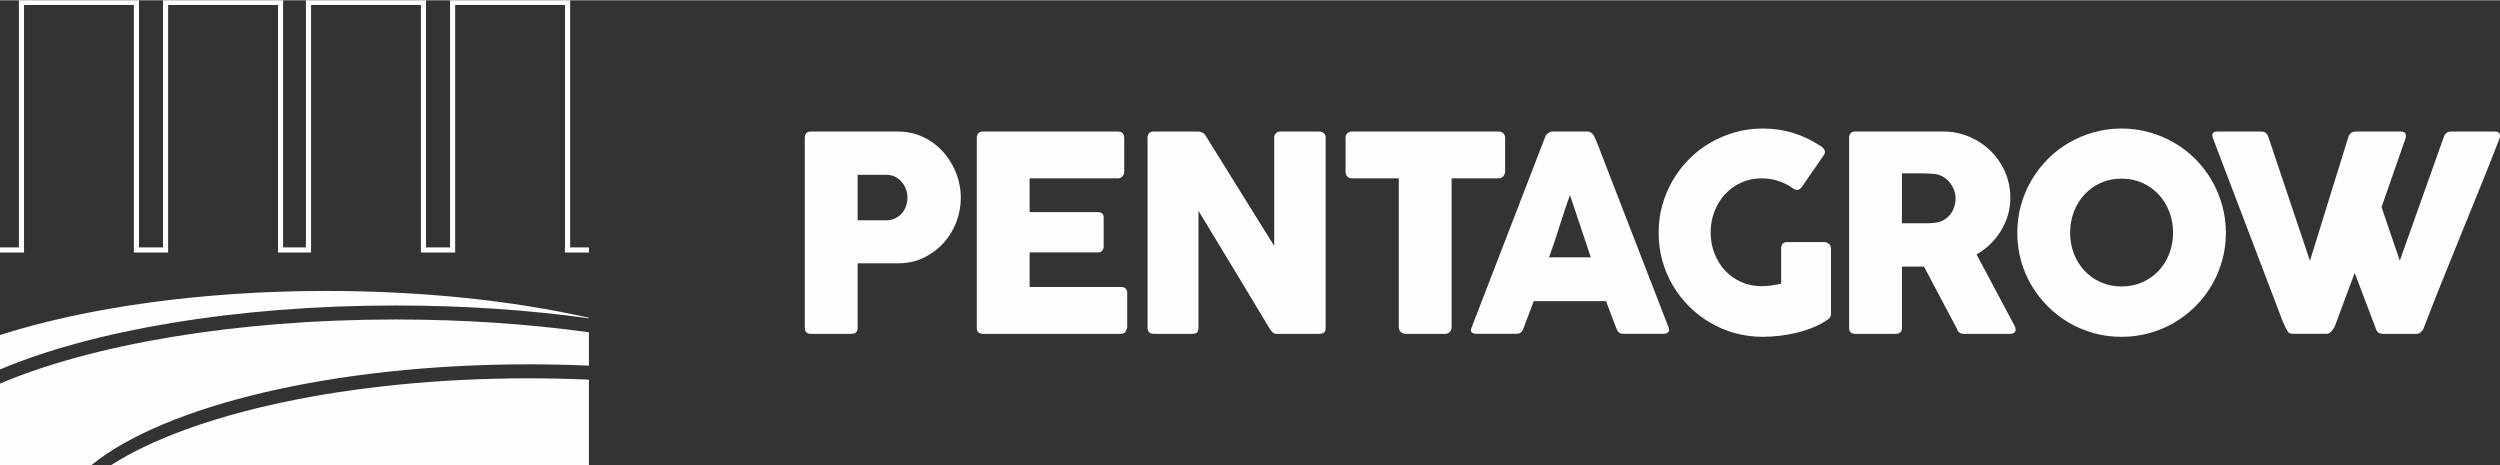
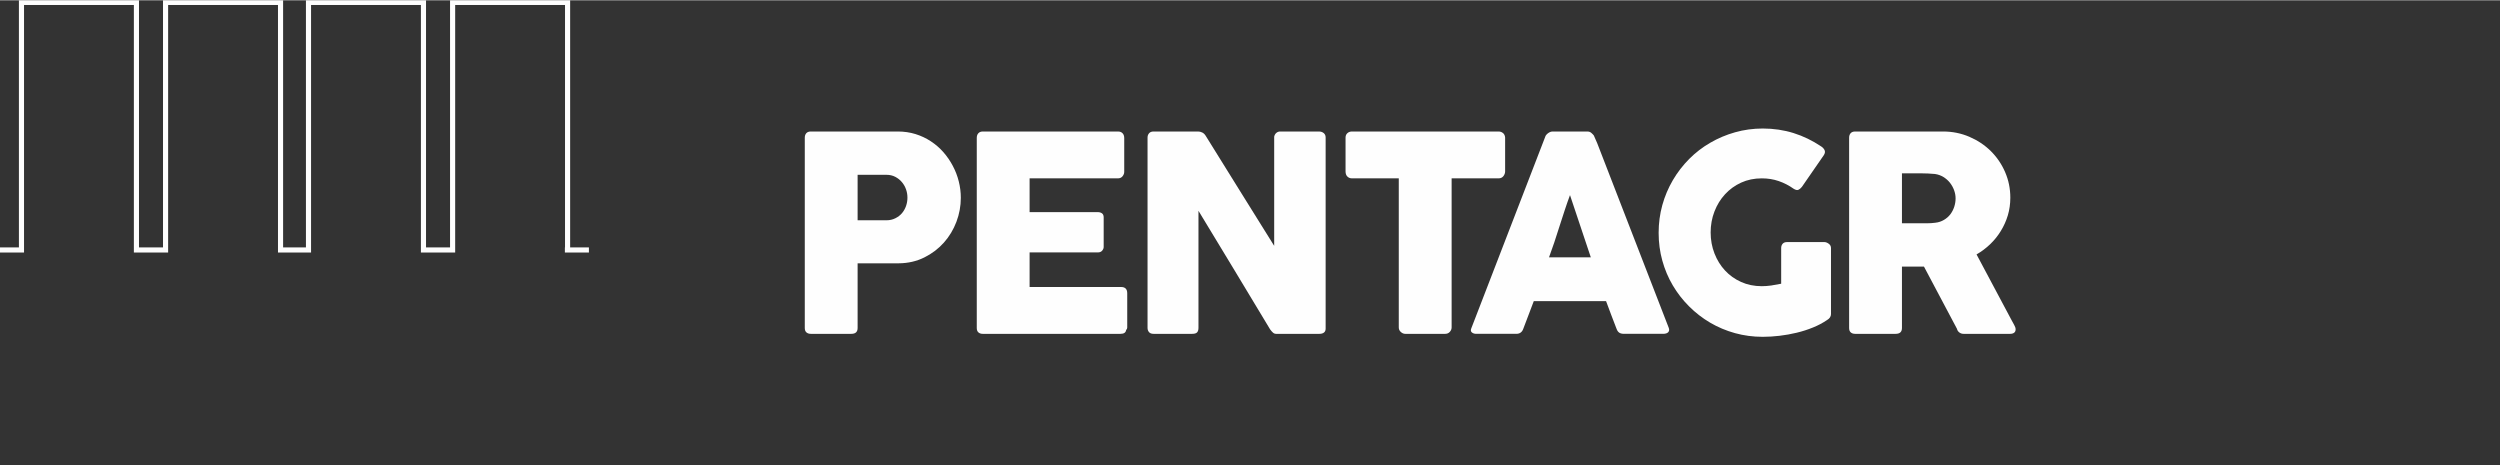
<svg xmlns="http://www.w3.org/2000/svg" xml:space="preserve" width="1558px" height="290px" version="1.1" style="shape-rendering:geometricPrecision; text-rendering:geometricPrecision; image-rendering:optimizeQuality; fill-rule:evenodd; clip-rule:evenodd" viewBox="0 0 1573.03 292.43">
  <rect x="0" y="0" width="1573.03" height="292.43" fill="#333333" stroke="none" />
  <defs>
    <style type="text/css">
   
    .fil1 {fill:#FEFEFE}
    .fil0 {fill:#FEFEFE;fill-rule:nonzero}
   
  </style>
  </defs>
  <g id="Capa_x0020_1">
    <g id="_1651197069760">
      <g>
-         <path class="fil0" d="M1439.3 208.07c-0.57,-0.97 -1.11,-1.97 -1.63,-3 -0.51,-1.03 -0.97,-2.05 -1.37,-3.08 -7.37,-19.45 -14.71,-38.7 -22.02,-57.8 -7.31,-19.08 -14.64,-38.32 -22.01,-57.77 0,-0.28 -0.03,-0.54 -0.12,-0.77 -0.08,-0.23 -0.14,-0.46 -0.14,-0.69 0,-1.6 1.06,-2.4 3.17,-2.4l27.59 0c2.17,0 3.65,1.09 4.45,3.26l26.22 78.1 24.24 -78.1c0.8,-2.17 2.37,-3.26 4.71,-3.26l27.84 0c1.32,0 2.26,0.23 2.8,0.72 0.55,0.48 0.8,1.14 0.8,1.94 0,0.46 -0.03,0.77 -0.08,0.94l0 0.26 -15.25 43.72 11.48 33.7 27.75 -78.02c0.8,-2.17 2.37,-3.26 4.72,-3.26l26.98 0c1.32,0 2.26,0.23 2.8,0.72 0.54,0.48 0.8,1.14 0.8,1.94 0,0.46 -0.03,0.77 -0.09,0.94l0 0.26c-3.88,10.05 -7.85,20.1 -11.9,30.1 -4.06,9.99 -8.11,19.99 -12.2,29.98 -4.08,10.03 -8.14,20.02 -12.16,30.07 -4.03,10.03 -7.97,20.05 -11.8,30.04 -0.22,0.63 -0.74,1.32 -1.54,2.09 -0.8,0.77 -1.77,1.17 -2.91,1.17l-0.26 0 -20.73 0c-1.26,0 -2.2,-0.26 -2.86,-0.74 -0.65,-0.49 -1.14,-1.12 -1.42,-1.92l-13.54 -35.66c-1.94,5.19 -3.85,10.31 -5.74,15.3 -1.88,5 -3.77,10.11 -5.65,15.31 -0.29,0.8 -0.6,1.63 -0.97,2.51 -0.38,0.89 -0.83,1.72 -1.35,2.49 -0.51,0.77 -1.08,1.42 -1.74,1.94 -0.65,0.51 -1.43,0.77 -2.28,0.77l-0.26 0 -20.73 0c-1.83,0 -3.03,-0.6 -3.6,-1.8z" />
-         <path class="fil0" d="M1269.31 146.33c0,-6.05 0.77,-11.85 2.31,-17.42 1.54,-5.59 3.74,-10.82 6.63,-15.7 2.85,-4.89 6.28,-9.31 10.25,-13.34 3.97,-4 8.4,-7.4 13.25,-10.22 4.88,-2.83 10.08,-5.03 15.68,-6.6 5.57,-1.57 11.39,-2.37 17.47,-2.37 6,0 11.8,0.8 17.42,2.37 5.6,1.57 10.83,3.77 15.71,6.6 4.85,2.82 9.28,6.22 13.31,10.22 3.99,4.03 7.42,8.45 10.25,13.34 2.83,4.88 5.02,10.11 6.6,15.7 1.57,5.57 2.37,11.37 2.37,17.42 0,6.08 -0.8,11.88 -2.37,17.45 -1.58,5.57 -3.77,10.79 -6.6,15.62 -2.83,4.83 -6.26,9.22 -10.25,13.19 -4.03,3.97 -8.46,7.4 -13.31,10.26 -4.88,2.85 -10.11,5.05 -15.71,6.59 -5.62,1.54 -11.42,2.31 -17.42,2.31 -6.08,0 -11.9,-0.77 -17.47,-2.31 -5.6,-1.54 -10.8,-3.74 -15.68,-6.59 -4.85,-2.86 -9.28,-6.29 -13.25,-10.26 -3.97,-3.97 -7.4,-8.36 -10.25,-13.19 -2.89,-4.83 -5.09,-10.05 -6.63,-15.62 -1.54,-5.57 -2.31,-11.37 -2.31,-17.45zm33.24 -0.11c0,4.74 0.8,9.16 2.4,13.28 1.6,4.11 3.83,7.68 6.71,10.73 2.88,3.06 6.28,5.46 10.22,7.2 3.94,1.74 8.28,2.63 13.02,2.63 4.72,0 9.09,-0.89 13.03,-2.63 3.96,-1.74 7.39,-4.14 10.28,-7.2 2.88,-3.05 5.11,-6.62 6.71,-10.73 1.6,-4.12 2.4,-8.54 2.4,-13.28 0,-4.68 -0.8,-9.11 -2.4,-13.25 -1.6,-4.14 -3.83,-7.74 -6.71,-10.83 -2.89,-3.08 -6.32,-5.51 -10.28,-7.28 -3.94,-1.77 -8.31,-2.65 -13.03,-2.65 -4.74,0 -9.08,0.88 -13.02,2.65 -3.94,1.77 -7.34,4.2 -10.22,7.28 -2.88,3.09 -5.11,6.69 -6.71,10.83 -1.6,4.14 -2.4,8.57 -2.4,13.25z" />
        <path class="fil0" d="M1163.49 86.51c0,-1.2 0.31,-2.15 0.94,-2.86 0.63,-0.71 1.57,-1.09 2.83,-1.09l55.34 0c5.88,0 11.39,1.12 16.53,3.32 5.14,2.2 9.62,5.17 13.45,8.94 3.83,3.77 6.86,8.19 9.05,13.25 2.2,5.05 3.29,10.45 3.29,16.16 0,3.88 -0.52,7.59 -1.57,11.11 -1.06,3.51 -2.54,6.79 -4.43,9.85 -1.88,3.06 -4.11,5.83 -6.71,8.31 -2.6,2.48 -5.45,4.63 -8.54,6.4l22.1 41.49c0.4,0.8 0.92,1.74 1.55,2.82 0.63,1.09 0.94,2.03 0.94,2.83 0,0.92 -0.29,1.6 -0.89,2.09 -0.6,0.48 -1.42,0.74 -2.45,0.74l-29.47 0c-0.97,0 -1.83,-0.29 -2.6,-0.86 -0.77,-0.57 -1.29,-1.34 -1.51,-2.31l-20.76 -39.15 -13.85 0 0 38.64c0,2.45 -1.32,3.68 -3.95,3.68l-25.52 0c-1.15,0 -2.06,-0.31 -2.75,-0.91 -0.68,-0.6 -1.02,-1.52 -1.02,-2.77l0 -119.68zm66.99 38.12c0,-1.71 -0.31,-3.43 -0.94,-5.14 -0.63,-1.71 -1.52,-3.29 -2.63,-4.71 -1.14,-1.43 -2.51,-2.63 -4.11,-3.6 -1.57,-0.97 -3.34,-1.6 -5.29,-1.89 -1.57,-0.11 -3.08,-0.22 -4.45,-0.31 -1.4,-0.09 -2.91,-0.11 -4.57,-0.11l-11.76 0 0 31.44 15.67 0c1.03,0 1.95,-0.03 2.74,-0.09 0.8,-0.06 1.66,-0.14 2.63,-0.26 2,-0.22 3.8,-0.82 5.37,-1.77 1.6,-0.94 2.94,-2.11 4.03,-3.51 1.05,-1.4 1.88,-2.97 2.45,-4.71 0.57,-1.74 0.86,-3.51 0.86,-5.34z" />
-         <path class="fil0" d="M1128.53 118.55c-2.91,-2.06 -6.02,-3.66 -9.33,-4.8 -3.32,-1.14 -6.86,-1.71 -10.63,-1.71 -4.74,0 -9.08,0.88 -13.02,2.68 -3.94,1.8 -7.31,4.26 -10.14,7.34 -2.82,3.05 -5.05,6.68 -6.65,10.82 -1.6,4.11 -2.4,8.54 -2.4,13.2 0,4.68 0.8,9.08 2.4,13.19 1.6,4.11 3.8,7.68 6.63,10.73 2.82,3.06 6.19,5.46 10.13,7.23 3.92,1.77 8.26,2.66 13,2.66 1.99,0 3.97,-0.15 5.94,-0.43 1.97,-0.29 4.05,-0.66 6.28,-1.12l0 -22.44c0,-1.09 0.31,-2 0.94,-2.72 0.63,-0.71 1.57,-1.05 2.83,-1.05l23.39 0c0.85,0 1.77,0.34 2.74,1.03 0.97,0.68 1.45,1.6 1.45,2.74l0 41.52c0,1.54 -0.83,2.8 -2.48,3.77 -2.69,1.83 -5.65,3.4 -8.91,4.71 -3.26,1.34 -6.68,2.43 -10.22,3.28 -3.54,0.86 -7.11,1.49 -10.74,1.92 -3.63,0.43 -7.17,0.65 -10.6,0.65 -6.05,0 -11.87,-0.77 -17.44,-2.31 -5.57,-1.54 -10.8,-3.74 -15.65,-6.59 -4.86,-2.86 -9.28,-6.29 -13.25,-10.26 -3.97,-3.97 -7.4,-8.36 -10.25,-13.19 -2.86,-4.83 -5.06,-10.05 -6.6,-15.62 -1.54,-5.57 -2.31,-11.37 -2.31,-17.45 0,-6.05 0.77,-11.85 2.31,-17.42 1.54,-5.59 3.77,-10.82 6.62,-15.7 2.86,-4.89 6.29,-9.31 10.26,-13.34 3.99,-4 8.39,-7.4 13.28,-10.22 4.85,-2.83 10.08,-5.03 15.64,-6.6 5.57,-1.57 11.37,-2.37 17.42,-2.37 6.86,0 13.34,0.97 19.42,2.88 6.08,1.92 11.8,4.69 17.16,8.29 0.97,0.57 1.72,1.34 2.23,2.28 0.52,0.94 0.4,2 -0.34,3.23l-13.88 20.07c-0.74,0.92 -1.49,1.52 -2.23,1.83 -0.74,0.31 -1.74,0.09 -3,-0.71z" />
+         <path class="fil0" d="M1128.53 118.55c-2.91,-2.06 -6.02,-3.66 -9.33,-4.8 -3.32,-1.14 -6.86,-1.71 -10.63,-1.71 -4.74,0 -9.08,0.88 -13.02,2.68 -3.94,1.8 -7.31,4.26 -10.14,7.34 -2.82,3.05 -5.05,6.68 -6.65,10.82 -1.6,4.11 -2.4,8.54 -2.4,13.2 0,4.68 0.8,9.08 2.4,13.19 1.6,4.11 3.8,7.68 6.63,10.73 2.82,3.06 6.19,5.46 10.13,7.23 3.92,1.77 8.26,2.66 13,2.66 1.99,0 3.97,-0.15 5.94,-0.43 1.97,-0.29 4.05,-0.66 6.28,-1.12l0 -22.44c0,-1.09 0.31,-2 0.94,-2.72 0.63,-0.71 1.57,-1.05 2.83,-1.05l23.39 0c0.85,0 1.77,0.34 2.74,1.03 0.97,0.68 1.45,1.6 1.45,2.74l0 41.52c0,1.54 -0.83,2.8 -2.48,3.77 -2.69,1.83 -5.65,3.4 -8.91,4.71 -3.26,1.34 -6.68,2.43 -10.22,3.28 -3.54,0.86 -7.11,1.49 -10.74,1.92 -3.63,0.43 -7.17,0.65 -10.6,0.65 -6.05,0 -11.87,-0.77 -17.44,-2.31 -5.57,-1.54 -10.8,-3.74 -15.65,-6.59 -4.86,-2.86 -9.28,-6.29 -13.25,-10.26 -3.97,-3.97 -7.4,-8.36 -10.25,-13.19 -2.86,-4.83 -5.06,-10.05 -6.6,-15.62 -1.54,-5.57 -2.31,-11.37 -2.31,-17.45 0,-6.05 0.77,-11.85 2.31,-17.42 1.54,-5.59 3.77,-10.82 6.62,-15.7 2.86,-4.89 6.29,-9.31 10.26,-13.34 3.99,-4 8.39,-7.4 13.28,-10.22 4.85,-2.83 10.08,-5.03 15.64,-6.6 5.57,-1.57 11.37,-2.37 17.42,-2.37 6.86,0 13.34,0.97 19.42,2.88 6.08,1.92 11.8,4.69 17.16,8.29 0.97,0.57 1.72,1.34 2.23,2.28 0.52,0.94 0.4,2 -0.34,3.23l-13.88 20.07c-0.74,0.92 -1.49,1.52 -2.23,1.83 -0.74,0.31 -1.74,0.09 -3,-0.71" />
        <path class="fil0" d="M846.64 86.33c0,-1.14 0.4,-2.05 1.17,-2.74 0.77,-0.68 1.71,-1.03 2.86,-1.03l92.26 0c1.03,0 1.94,0.32 2.74,0.95 0.8,0.63 1.26,1.57 1.37,2.82l0 21.34c0,1.02 -0.34,2 -1.05,2.94 -0.72,0.94 -1.75,1.43 -3.06,1.43l-29.55 0 0 93.8c0,1.03 -0.38,1.94 -1.12,2.77 -0.74,0.83 -1.71,1.26 -2.91,1.26l-25.19 0c-0.97,0 -1.88,-0.4 -2.74,-1.17 -0.86,-0.77 -1.29,-1.71 -1.29,-2.86l0 -93.8 -29.46 0c-1.15,0 -2.09,-0.38 -2.86,-1.12 -0.77,-0.74 -1.17,-1.83 -1.17,-3.25l0 -21.34z" />
        <path class="fil0" d="M722.05 86.33c0,-1.02 0.32,-1.91 0.95,-2.65 0.63,-0.74 1.57,-1.12 2.82,-1.12l28.1 0c0.8,0 1.63,0.2 2.49,0.61 0.85,0.39 1.6,1.08 2.2,2.05 7.25,11.71 14.42,23.27 21.53,34.64 7.11,11.37 14.3,22.9 21.59,34.64l0 -68.68c0.22,-1.03 0.68,-1.83 1.37,-2.4 0.68,-0.57 1.48,-0.86 2.4,-0.86l24.41 0c1.2,0 2.2,0.35 3,1 0.8,0.66 1.2,1.58 1.2,2.77l0 120.2c0,1.14 -0.34,1.97 -1.03,2.51 -0.68,0.54 -1.63,0.83 -2.83,0.83l-27.32 0c-0.75,0 -1.4,-0.26 -1.97,-0.77 -0.58,-0.52 -1.17,-1.2 -1.8,-2.06 -7.57,-12.56 -15.08,-25.01 -22.48,-37.29 -7.42,-12.28 -14.93,-24.7 -22.59,-37.3l0 73.65c0,1.26 -0.28,2.2 -0.85,2.83 -0.57,0.63 -1.6,0.94 -3.09,0.94l-24.33 0c-1.31,0 -2.25,-0.37 -2.85,-1.09 -0.6,-0.71 -0.92,-1.57 -0.92,-2.59l0 -119.86z" />
        <path class="fil0" d="M614.6 86.51c0,-1.2 0.35,-2.15 1,-2.86 0.66,-0.71 1.57,-1.09 2.77,-1.09l85.07 0c1.26,0 2.23,0.38 2.91,1.12 0.69,0.74 1.03,1.74 1.03,3l0 21.24c0,0.97 -0.34,1.89 -1.03,2.77 -0.68,0.89 -1.68,1.35 -2.99,1.35l-55.52 0 0 21.24 42.84 0c1.08,0 2,0.26 2.71,0.77 0.71,0.52 1.06,1.37 1.06,2.57l0 18.59c0,0.8 -0.32,1.57 -0.95,2.32 -0.62,0.74 -1.54,1.11 -2.74,1.11l-42.92 0 0 21.76 57.57 0c2.57,0 3.86,1.31 3.86,3.94l0 21.59c0,0.57 -0.23,1.08 -0.69,1.54 -0.23,1.6 -1.4,2.4 -3.51,2.4l-86.7 0c-1.14,0 -2.05,-0.31 -2.74,-0.91 -0.68,-0.6 -1.03,-1.52 -1.03,-2.77l0 -119.68z" />
        <path class="fil0" d="M506.38 86.51c0,-1.2 0.31,-2.15 0.94,-2.86 0.63,-0.71 1.57,-1.09 2.83,-1.09l54.8 0c3.94,0 7.65,0.55 11.14,1.63 3.48,1.09 6.68,2.6 9.59,4.52 2.91,1.91 5.57,4.19 7.91,6.85 2.34,2.68 4.31,5.54 5.94,8.65 1.63,3.08 2.89,6.31 3.74,9.74 0.86,3.4 1.29,6.85 1.29,10.34 0,5.14 -0.92,10.19 -2.77,15.1 -1.86,4.91 -4.51,9.31 -7.94,13.14 -3.43,3.82 -7.54,6.94 -12.34,9.31 -4.8,2.37 -10.11,3.6 -15.93,3.65l-25.96 0 0 40.7c0,2.45 -1.31,3.68 -3.94,3.68l-25.53 0c-1.14,0 -2.06,-0.31 -2.74,-0.91 -0.69,-0.6 -1.03,-1.52 -1.03,-2.77l0 -119.68zm64.59 37.6c0,-1.71 -0.28,-3.42 -0.88,-5.13 -0.6,-1.72 -1.49,-3.26 -2.63,-4.6 -1.14,-1.35 -2.51,-2.43 -4.14,-3.29 -1.63,-0.85 -3.48,-1.28 -5.54,-1.28l-18.16 0 0 28.61 18.16 0c2.06,0 3.91,-0.43 5.57,-1.26 1.66,-0.82 3.06,-1.88 4.17,-3.19 1.11,-1.32 1.97,-2.83 2.57,-4.54 0.6,-1.72 0.88,-3.49 0.88,-5.32z" />
        <path class="fil0" d="M972.27 85.91c0.05,-0.34 0.25,-0.71 0.57,-1.11 0.31,-0.4 0.68,-0.77 1.14,-1.12 0.46,-0.34 0.94,-0.63 1.45,-0.83 0.52,-0.19 1,-0.28 1.46,-0.28l21.93 0c0.97,0 1.8,0.28 2.49,0.89 0.68,0.59 1.19,1.14 1.54,1.59l2.14 4.89 44.97 116.07c0.46,1.15 0.38,2.06 -0.25,2.78 -0.63,0.71 -1.72,1.08 -3.26,1.08l-24.58 0c-1.32,0 -2.32,-0.26 -3.03,-0.74 -0.72,-0.49 -1.29,-1.29 -1.69,-2.43 -1.14,-2.91 -2.25,-5.82 -3.34,-8.71 -1.08,-2.88 -2.17,-5.77 -3.25,-8.68l-45.49 0c-1.09,2.91 -2.17,5.8 -3.29,8.68 -1.11,2.89 -2.22,5.8 -3.31,8.71 -0.74,2.11 -2.2,3.17 -4.37,3.17l-25.27 0c-1.08,0 -1.97,-0.29 -2.68,-0.86 -0.72,-0.57 -0.86,-1.42 -0.4,-2.57l46.52 -120.53zm15.59 36.67c-1.09,2.91 -2.18,6.05 -3.29,9.42 -1.11,3.37 -2.23,6.77 -3.31,10.19 -1.09,3.43 -2.17,6.8 -3.28,10.14 -1.12,3.34 -2.23,6.48 -3.32,9.4l26.3 0 -13.1 -39.15z" />
      </g>
      <g>
        <polygon class="fil1" points="87.45,158.71 84.23,158.71 84.23,2.95 15.12,2.95 15.12,155.49 15.12,158.71 11.9,158.71 0,158.71 0,155.49 11.9,155.49 11.9,143.53 11.9,0 87.45,0 87.45,143.53 87.45,155.49 102.57,155.49 102.57,143.53 102.57,0 178.13,0 178.13,143.53 178.13,155.49 192.5,155.49 192.5,143.53 192.5,0 268.06,0 268.06,143.53 268.06,155.49 283.18,155.49 283.18,143.53 283.18,0 358.74,0 358.74,143.53 358.74,155.49 370.55,155.49 370.55,158.71 358.74,158.71 355.52,158.71 355.43,158.71 355.43,155.49 355.52,155.49 355.52,2.95 286.4,2.95 286.4,158.71 283.48,158.71 283.18,158.71 268.06,158.71 267.04,158.71 264.84,158.71 264.84,2.95 195.72,2.95 195.72,158.71 193.25,158.71 192.5,158.71 178.13,158.71 174.91,158.71 174.91,2.95 105.79,2.95 105.79,158.71 102.57,158.71 " />
-         <path class="fil1" d="M370.55 199.75l0 0.35c-37.46,-5.2 -78.57,-8.07 -121.7,-8.07 -101.03,0 -190.99,15.75 -248.85,40.27l0 -21.69c54.05,-17.22 126.21,-27.73 205.48,-27.73 60.88,0 117.56,6.2 165.07,16.87zm0 9.15l0 20.98c-12.43,-0.55 -25.1,-0.83 -37.96,-0.83 -123.23,0 -229.07,26.09 -275.04,63.38l-57.55 0 0 -51.26c57.84,-24.55 147.86,-40.33 248.97,-40.33 43.09,0 84.15,2.87 121.58,8.06zm0 29.8l0 53.73 -300.57 0c50.89,-32.52 149.45,-54.57 262.73,-54.57 12.82,0 25.44,0.29 37.84,0.84z" />
      </g>
    </g>
  </g>
</svg>